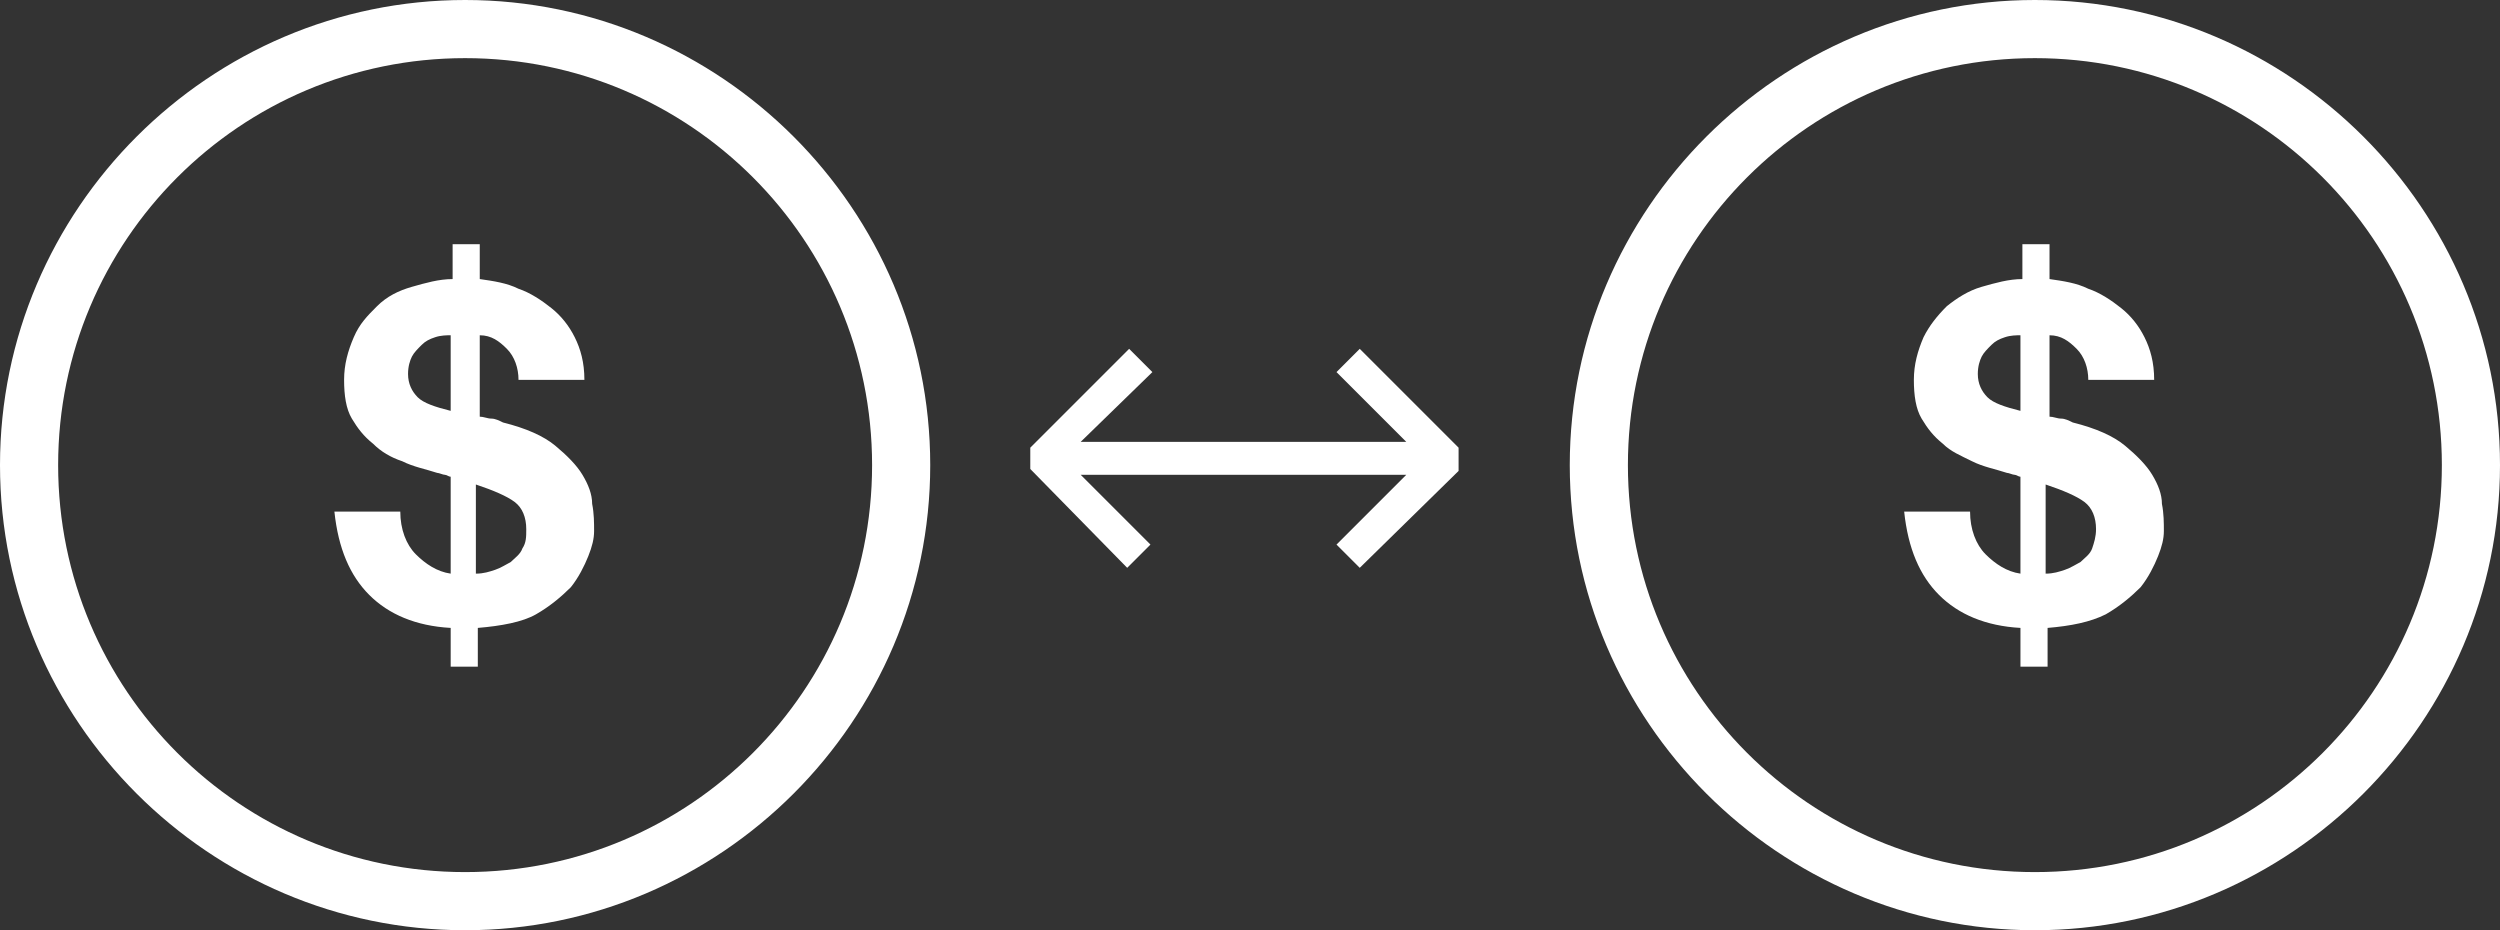
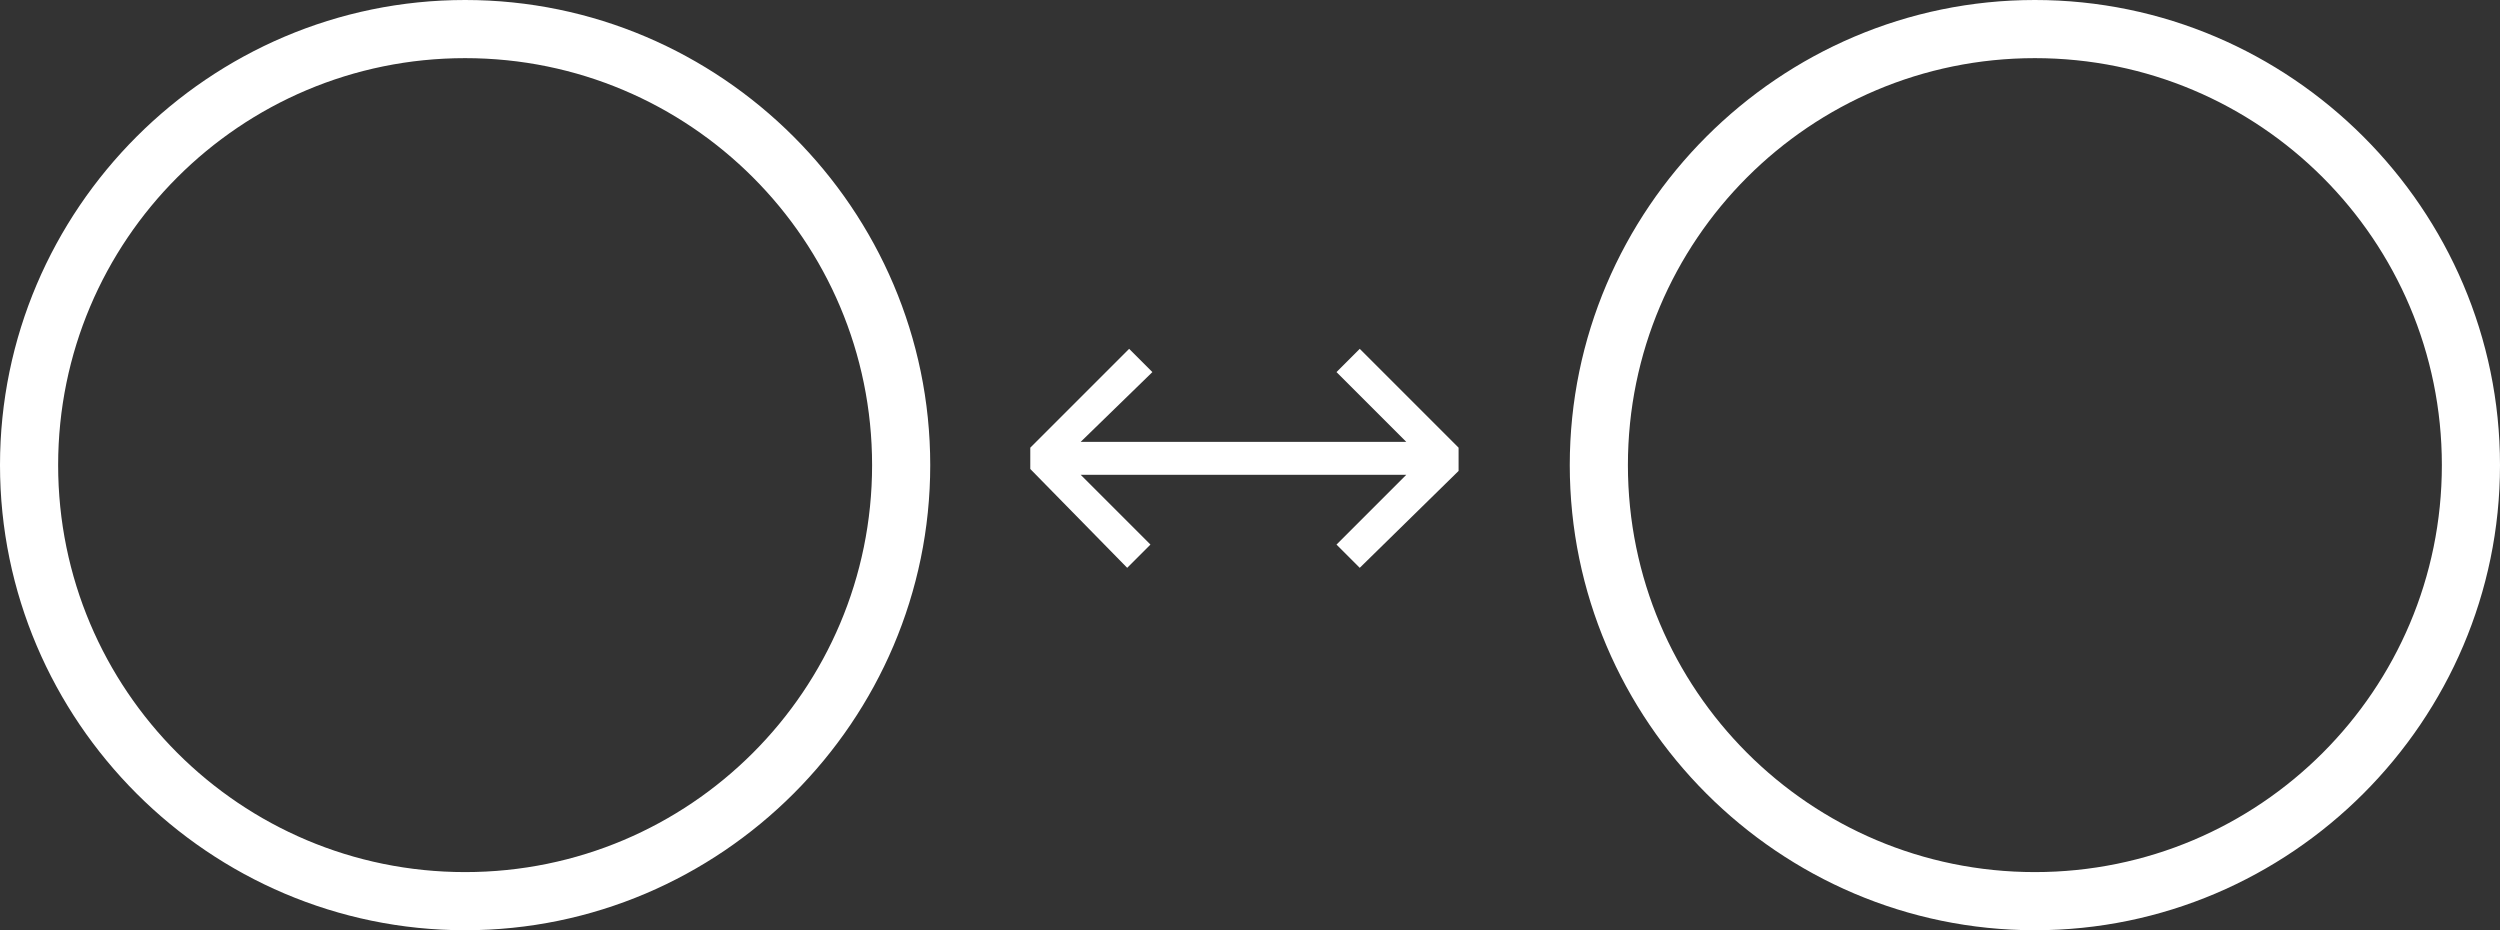
<svg xmlns="http://www.w3.org/2000/svg" version="1.1" x="0px" y="0px" viewBox="0 0 129 48" style="enable-background:new 0 0 129 48;" xml:space="preserve">
  <rect x="0" y="0" width="129" height="48" fill="#333333" stroke="none" />
  <style type="text/css">
	.st0{display:none;}
	.st1{display:inline;fill:#20221D;stroke:#FFFFFF;stroke-miterlimit:10;}
	.st2{fill:#FFFFFF;}
	.st3{enable-background:new    ;}
	.st4{fill-rule:evenodd;clip-rule:evenodd;fill:#FFFFFF;}
</style>
  <g id="Layer_2" class="st0">
-     <rect x="-19.7" y="-9.6" class="st1" width="178.6" height="74.3" />
-   </g>
+     </g>
  <g id="Layer_1">
    <g id="Group_55" transform="translate(-0.445)">
      <g id="Group_53">
        <g id="Ellipse_2" transform="translate(0.445)">
          <g>
            <path class="st2" d="M24,48C10.8,48,0,37.2,0,24S10.8,0,24,0s24,10.8,24,24S37.2,48,24,48z M24,3C12.4,3,3,12.4,3,24       c0,11.6,9.4,21,21,21s21-9.4,21-21C45,12.4,35.6,3,24,3z" />
          </g>
        </g>
        <g class="st3">
-           <path class="st2" d="M21.9,28.6c0.5,0.5,1.1,0.9,1.8,1v-5c-0.1,0-0.2-0.1-0.3-0.1c-0.1,0-0.3-0.1-0.4-0.1      c-0.6-0.2-1.2-0.3-1.8-0.6c-0.6-0.2-1.1-0.5-1.5-0.9c-0.5-0.4-0.8-0.8-1.1-1.3c-0.3-0.5-0.4-1.2-0.4-2c0-0.8,0.2-1.5,0.5-2.2      s0.7-1.1,1.2-1.6s1.1-0.8,1.8-1c0.7-0.2,1.4-0.4,2.1-0.4v-1.8h1.4v1.8c0.7,0.1,1.4,0.2,2,0.5c0.6,0.2,1.2,0.6,1.7,1      s0.9,0.9,1.2,1.5c0.3,0.6,0.5,1.3,0.5,2.2h-3.4c0-0.6-0.2-1.2-0.6-1.6c-0.4-0.4-0.8-0.7-1.4-0.7v4.2c0.2,0,0.4,0.1,0.6,0.1      c0.2,0,0.4,0.1,0.6,0.2c1.2,0.3,2.1,0.7,2.7,1.2c0.6,0.5,1.1,1,1.4,1.5c0.3,0.5,0.5,1,0.5,1.5c0.1,0.5,0.1,1,0.1,1.4      c0,0.4-0.1,0.8-0.3,1.3c-0.2,0.5-0.5,1.1-0.9,1.6c-0.5,0.5-1.1,1-1.8,1.4s-1.8,0.6-3,0.7v2h-1.4v-2c-1.8-0.1-3.2-0.7-4.2-1.7      c-1-1-1.6-2.4-1.8-4.3h3.4C21.1,27.3,21.4,28.1,21.9,28.6z M22.9,17.4c-0.3,0.1-0.5,0.2-0.7,0.4s-0.4,0.4-0.5,0.6      c-0.1,0.2-0.2,0.5-0.2,0.9c0,0.5,0.2,0.9,0.5,1.2c0.3,0.3,0.9,0.5,1.7,0.7v-3.9C23.5,17.3,23.2,17.3,22.9,17.4z M26,29.4      c0.3-0.1,0.6-0.3,0.8-0.4c0.2-0.2,0.5-0.4,0.6-0.7c0.2-0.3,0.2-0.6,0.2-1c0-0.6-0.2-1.1-0.6-1.4c-0.4-0.3-1.1-0.6-2-0.9v4.6      C25.4,29.6,25.7,29.5,26,29.4z" />
-         </g>
+           </g>
      </g>
      <g id="Group_54" transform="translate(81)">
        <g id="Ellipse_2-2" transform="translate(0.445)">
          <g>
            <path class="st2" d="M24,48C10.8,48,0,37.2,0,24S10.8,0,24,0s24,10.8,24,24S37.2,48,24,48z M24,3C12.4,3,3,12.4,3,24       c0,11.6,9.4,21,21,21s21-9.4,21-21C45,12.4,35.6,3,24,3z" />
          </g>
        </g>
        <g class="st3">
-           <path class="st2" d="M21.9,28.6c0.5,0.5,1.1,0.9,1.8,1v-5c-0.1,0-0.2-0.1-0.3-0.1c-0.1,0-0.3-0.1-0.4-0.1      c-0.6-0.2-1.2-0.3-1.8-0.6s-1.1-0.5-1.5-0.9c-0.5-0.4-0.8-0.8-1.1-1.3c-0.3-0.5-0.4-1.2-0.4-2c0-0.8,0.2-1.5,0.5-2.2      c0.3-0.6,0.7-1.1,1.2-1.6c0.5-0.4,1.1-0.8,1.8-1c0.7-0.2,1.4-0.4,2.1-0.4v-1.8h1.4v1.8c0.7,0.1,1.4,0.2,2,0.5      c0.6,0.2,1.2,0.6,1.7,1c0.5,0.4,0.9,0.9,1.2,1.5c0.3,0.6,0.5,1.3,0.5,2.2h-3.4c0-0.6-0.2-1.2-0.6-1.6c-0.4-0.4-0.8-0.7-1.4-0.7      v4.2c0.2,0,0.4,0.1,0.6,0.1c0.2,0,0.4,0.1,0.6,0.2c1.2,0.3,2.1,0.7,2.7,1.2c0.6,0.5,1.1,1,1.4,1.5c0.3,0.5,0.5,1,0.5,1.5      c0.1,0.5,0.1,1,0.1,1.4c0,0.4-0.1,0.8-0.3,1.3c-0.2,0.5-0.5,1.1-0.9,1.6c-0.5,0.5-1.1,1-1.8,1.4c-0.8,0.4-1.8,0.6-3,0.7v2h-1.4      v-2c-1.8-0.1-3.2-0.7-4.2-1.7c-1-1-1.6-2.4-1.8-4.3h3.4C21.1,27.3,21.4,28.1,21.9,28.6z M22.9,17.4c-0.3,0.1-0.5,0.2-0.7,0.4      s-0.4,0.4-0.5,0.6s-0.2,0.5-0.2,0.9c0,0.5,0.2,0.9,0.5,1.2c0.3,0.3,0.9,0.5,1.7,0.7v-3.9C23.5,17.3,23.2,17.3,22.9,17.4z       M26,29.4c0.3-0.1,0.6-0.3,0.8-0.4c0.2-0.2,0.5-0.4,0.6-0.7s0.2-0.6,0.2-1c0-0.6-0.2-1.1-0.6-1.4c-0.4-0.3-1.1-0.6-2-0.9v4.6      C25.4,29.6,25.7,29.5,26,29.4z" />
-         </g>
+           </g>
      </g>
      <g id="arrow-both" transform="translate(53.608 18)">
        <g id="Path_48">
          <path class="st4" d="M2.6,6.5l3.6,3.6l-1.2,1.2L0,6.2V5.1L5.1,0l1.2,1.2L2.6,4.8h16.8l-3.6-3.6L17,0l5.1,5.1v1.2L17,11.3      l-1.2-1.2l3.6-3.6L2.6,6.5z" />
        </g>
      </g>
    </g>
  </g>
</svg>